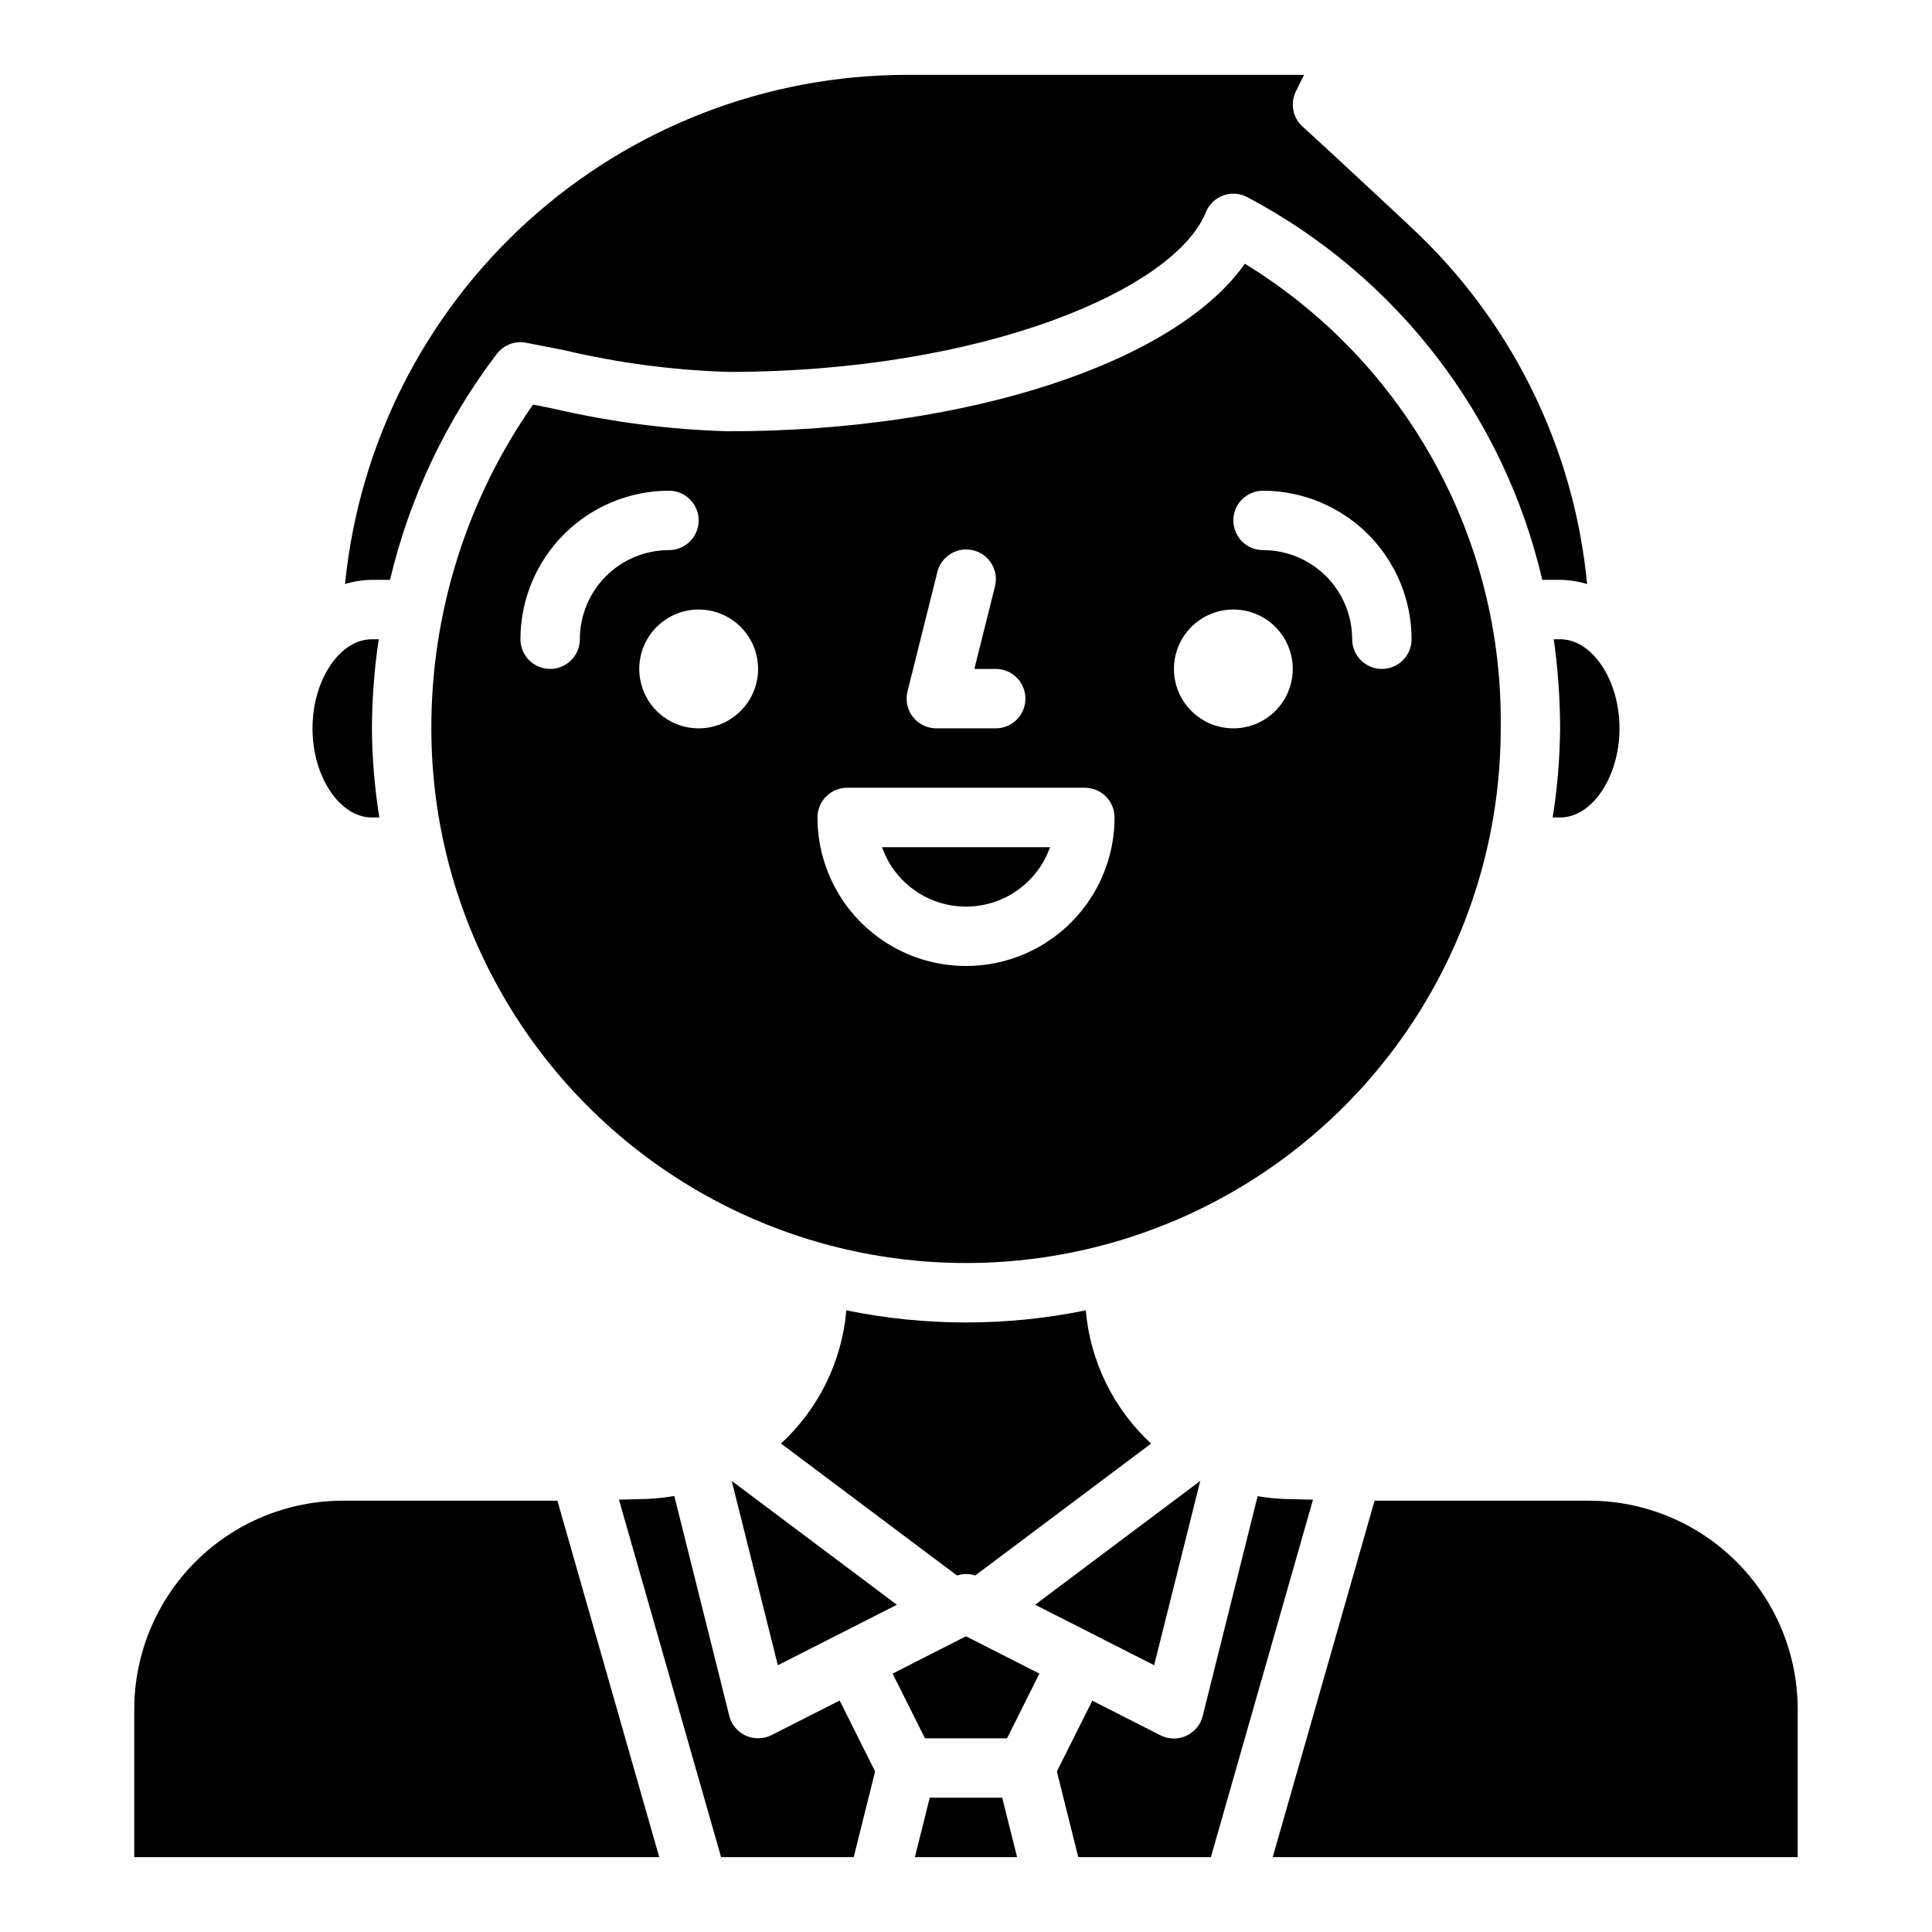
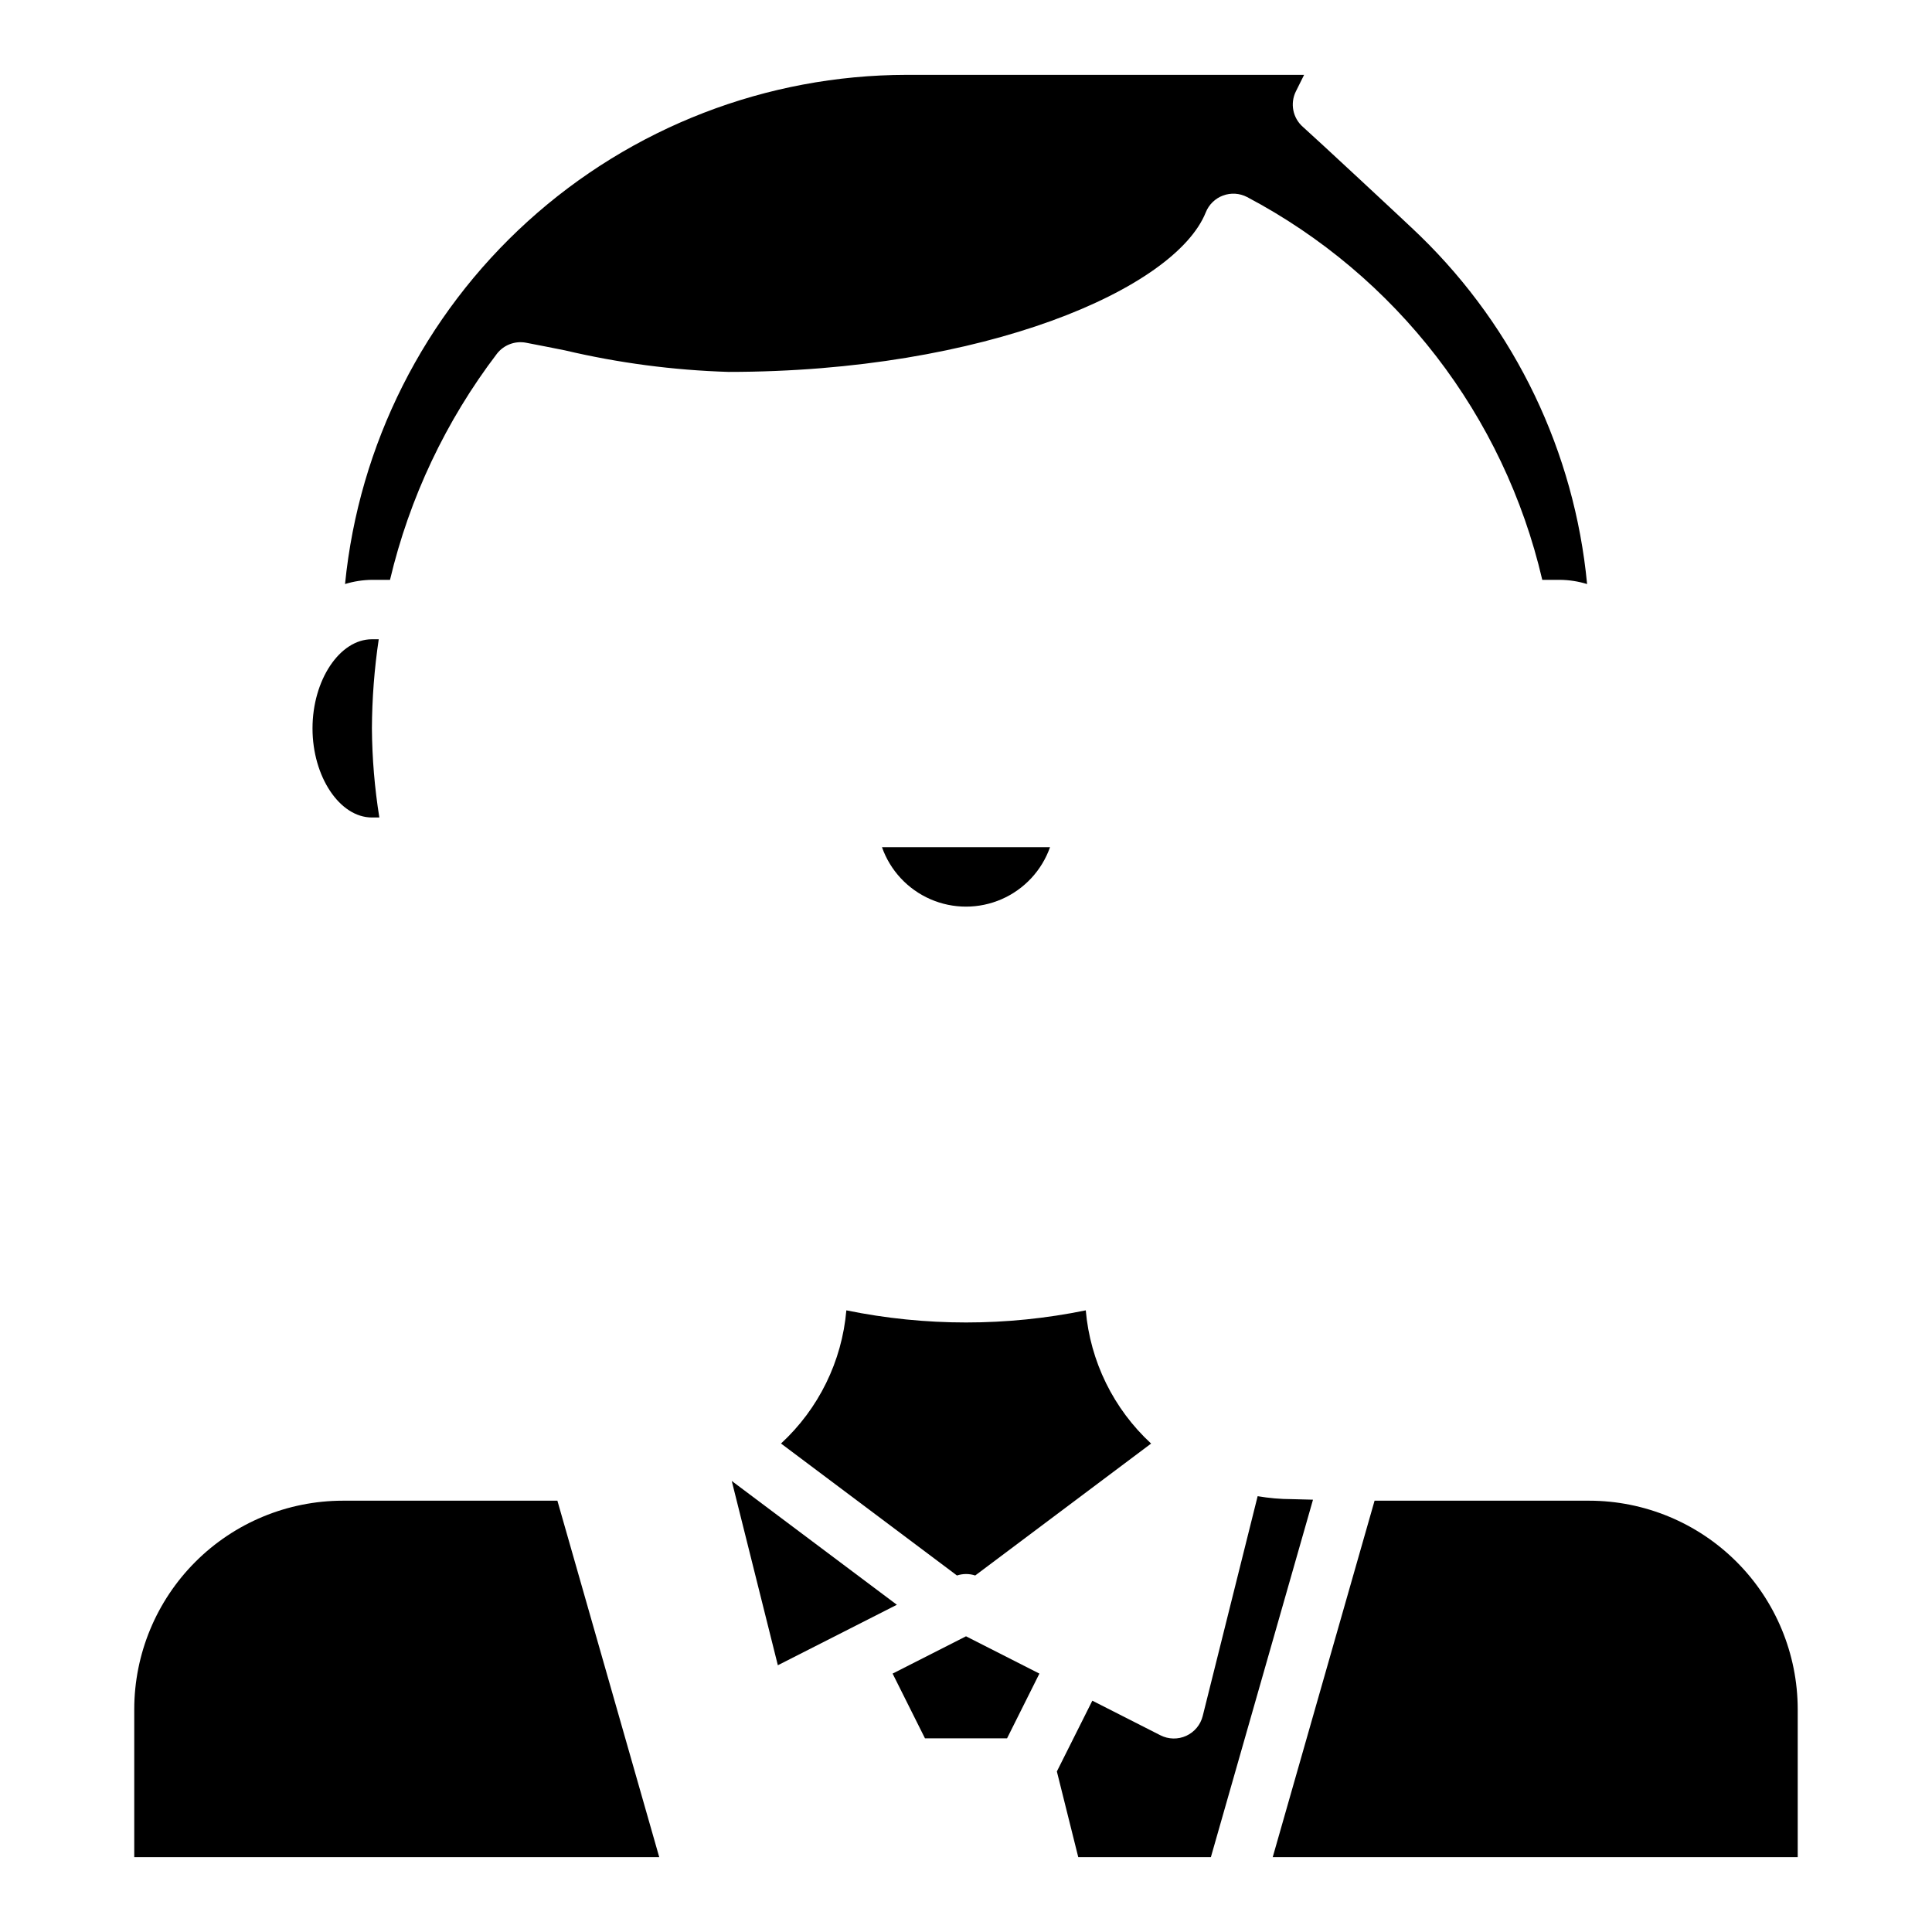
<svg xmlns="http://www.w3.org/2000/svg" fill="#000000" width="800px" height="800px" version="1.1" viewBox="144 144 512 512">
  <g>
    <path d="m234.84 541.7c-14.652 0.016-28.699 5.844-39.059 16.203-10.359 10.359-16.188 24.406-16.203 39.059v39.203h139.13l-26.992-94.465z" />
    <path d="m402.44 561.52 46.617-34.961 0.004 0.004c-9.973-9.203-16.148-21.793-17.32-35.309-20.934 4.285-42.516 4.285-63.449 0-1.168 13.512-7.344 26.098-17.316 35.293l46.633 34.977v-0.004c1.57-0.516 3.266-0.516 4.832 0z" />
    <path d="m381.68 569.28-43.762-32.816 12.219 48.844z" />
-     <path d="m541.7 337.02c0.742-50.141-25.039-96.949-67.809-123.13-18.375 26.152-73.344 44.406-136.86 44.406-15.645-0.445-31.203-2.461-46.445-6.012l-5.328-1.062h-0.004c-17.578 25.152-26.984 55.109-26.945 85.797 0 50.621 27.008 97.398 70.848 122.71 43.844 25.312 97.855 25.312 141.7 0 43.84-25.312 70.848-72.09 70.848-122.71zm-62.977-62.977c10.434 0.012 20.438 4.164 27.816 11.543s11.531 17.383 11.543 27.816c0 4.348-3.523 7.871-7.871 7.871-4.348 0-7.871-3.523-7.871-7.871 0-6.262-2.488-12.27-6.918-16.699-4.43-4.43-10.438-6.918-16.699-6.918-4.348 0-7.871-3.523-7.871-7.871 0-4.348 3.523-7.871 7.871-7.871zm-7.871 31.488c4.176 0 8.18 1.656 11.133 4.609s4.609 6.957 4.609 11.133c0 4.176-1.656 8.18-4.609 11.133s-6.957 4.613-11.133 4.613c-4.176 0-8.18-1.66-11.133-4.613s-4.613-6.957-4.613-11.133c0-4.176 1.66-8.18 4.613-11.133s6.957-4.609 11.133-4.609zm-86.355 21.711 7.871-31.488c0.465-2.066 1.742-3.859 3.547-4.973 1.805-1.113 3.981-1.449 6.039-0.938 2.055 0.512 3.816 1.832 4.887 3.664 1.07 1.828 1.359 4.012 0.797 6.055l-5.422 21.711h5.66c4.348 0 7.871 3.523 7.871 7.871 0 4.348-3.523 7.875-7.871 7.875h-15.746c-2.422 0-4.711-1.117-6.199-3.027-1.492-1.91-2.023-4.398-1.434-6.75zm-86.828-13.84c0 4.348-3.527 7.871-7.875 7.871-4.348 0-7.871-3.523-7.871-7.871 0.012-10.434 4.164-20.438 11.543-27.816 7.379-7.379 17.383-11.531 27.816-11.543 4.348 0 7.871 3.523 7.871 7.871 0 4.348-3.523 7.871-7.871 7.871-6.262 0-12.27 2.488-16.699 6.918-4.43 4.43-6.914 10.438-6.914 16.699zm31.488 23.617h-0.004c-4.172 0-8.18-1.66-11.133-4.613-2.949-2.953-4.609-6.957-4.609-11.133 0-4.176 1.66-8.18 4.609-11.133 2.953-2.953 6.961-4.609 11.133-4.609 4.176 0 8.184 1.656 11.133 4.609 2.953 2.953 4.613 6.957 4.613 11.133 0 4.176-1.66 8.18-4.613 11.133-2.949 2.953-6.957 4.613-11.133 4.613zm31.488 23.617-0.004-0.004c0-4.348 3.527-7.871 7.875-7.871h62.977c2.086 0 4.09 0.832 5.566 2.305 1.473 1.477 2.305 3.481 2.305 5.566 0 14.062-7.504 27.059-19.68 34.09-12.18 7.031-27.184 7.031-39.359 0-12.18-7.031-19.684-20.027-19.684-34.09z" />
    <path d="m380.55 587.52 8.574 17.152h21.758l8.57-17.152-19.449-9.883z" />
    <path d="m422.27 368.51h-44.539c2.18 6.18 6.832 11.176 12.844 13.793 6.012 2.617 12.84 2.617 18.848 0 6.012-2.617 10.664-7.613 12.848-13.793z" />
-     <path d="m390.39 620.41-3.938 15.746h27.082l-3.938-15.746z" />
-     <path d="m348.46 603.82c-2.141 1.074-4.652 1.125-6.832 0.141-2.184-0.996-3.789-2.93-4.371-5.258l-14.562-58.254c-3.066 0.539-6.176 0.82-9.289 0.836l-5.375 0.141 27.062 94.734h35.148l5.668-22.703-9.398-18.805z" />
-     <path d="m449.86 585.3 12.219-48.844-43.762 32.816z" />
    <path d="m244.37 313.41h-1.809c-8.535 0-15.742 10.816-15.742 23.617 0 12.801 7.211 23.617 15.742 23.617h1.969v-0.004c-1.254-7.809-1.91-15.703-1.969-23.613 0.039-7.906 0.645-15.797 1.809-23.617z" />
    <path d="m283.37 234.82c3.379 0.637 6.832 1.332 10.352 2.031 14.207 3.348 28.715 5.258 43.305 5.707 67.699 0 118.36-21.953 126.52-42.289 0.824-2.062 2.484-3.68 4.57-4.453 2.086-0.773 4.398-0.629 6.371 0.398 39.547 20.879 68.09 57.891 78.23 101.45h4.723c2.43 0.027 4.836 0.402 7.156 1.117-3.332-34.988-18.98-67.656-44.152-92.184-2.363-2.363-29.125-27.207-31.125-28.938-2.711-2.348-3.492-6.231-1.898-9.445l2.18-4.379h-105.34c-37.117 0.051-72.895 13.879-100.39 38.812-27.5 24.934-44.758 59.188-48.434 96.125 2.312-0.707 4.715-1.082 7.133-1.109h4.785c5.152-21.742 14.805-42.156 28.34-59.93 1.816-2.328 4.777-3.453 7.684-2.914z" />
-     <path d="m555.75 313.41c1.117 7.824 1.684 15.715 1.691 23.617-0.059 7.91-0.715 15.805-1.965 23.613h1.965c8.535 0 15.742-10.816 15.742-23.617s-7.211-23.617-15.742-23.617z" />
    <path d="m486.39 541.29c-3.051-0.004-6.094-0.27-9.102-0.785l-14.555 58.254v-0.004c-0.578 2.328-2.188 4.262-4.367 5.258-2.18 0.996-4.695 0.945-6.836-0.141l-18.051-9.172-9.398 18.754 5.668 22.703h35.148l27.062-94.723z" />
    <path d="m565.15 541.7h-56.875l-26.992 94.465h139.13v-39.203c-0.016-14.652-5.844-28.699-16.203-39.059-10.359-10.359-24.406-16.188-39.059-16.203z" />
  </g>
</svg>